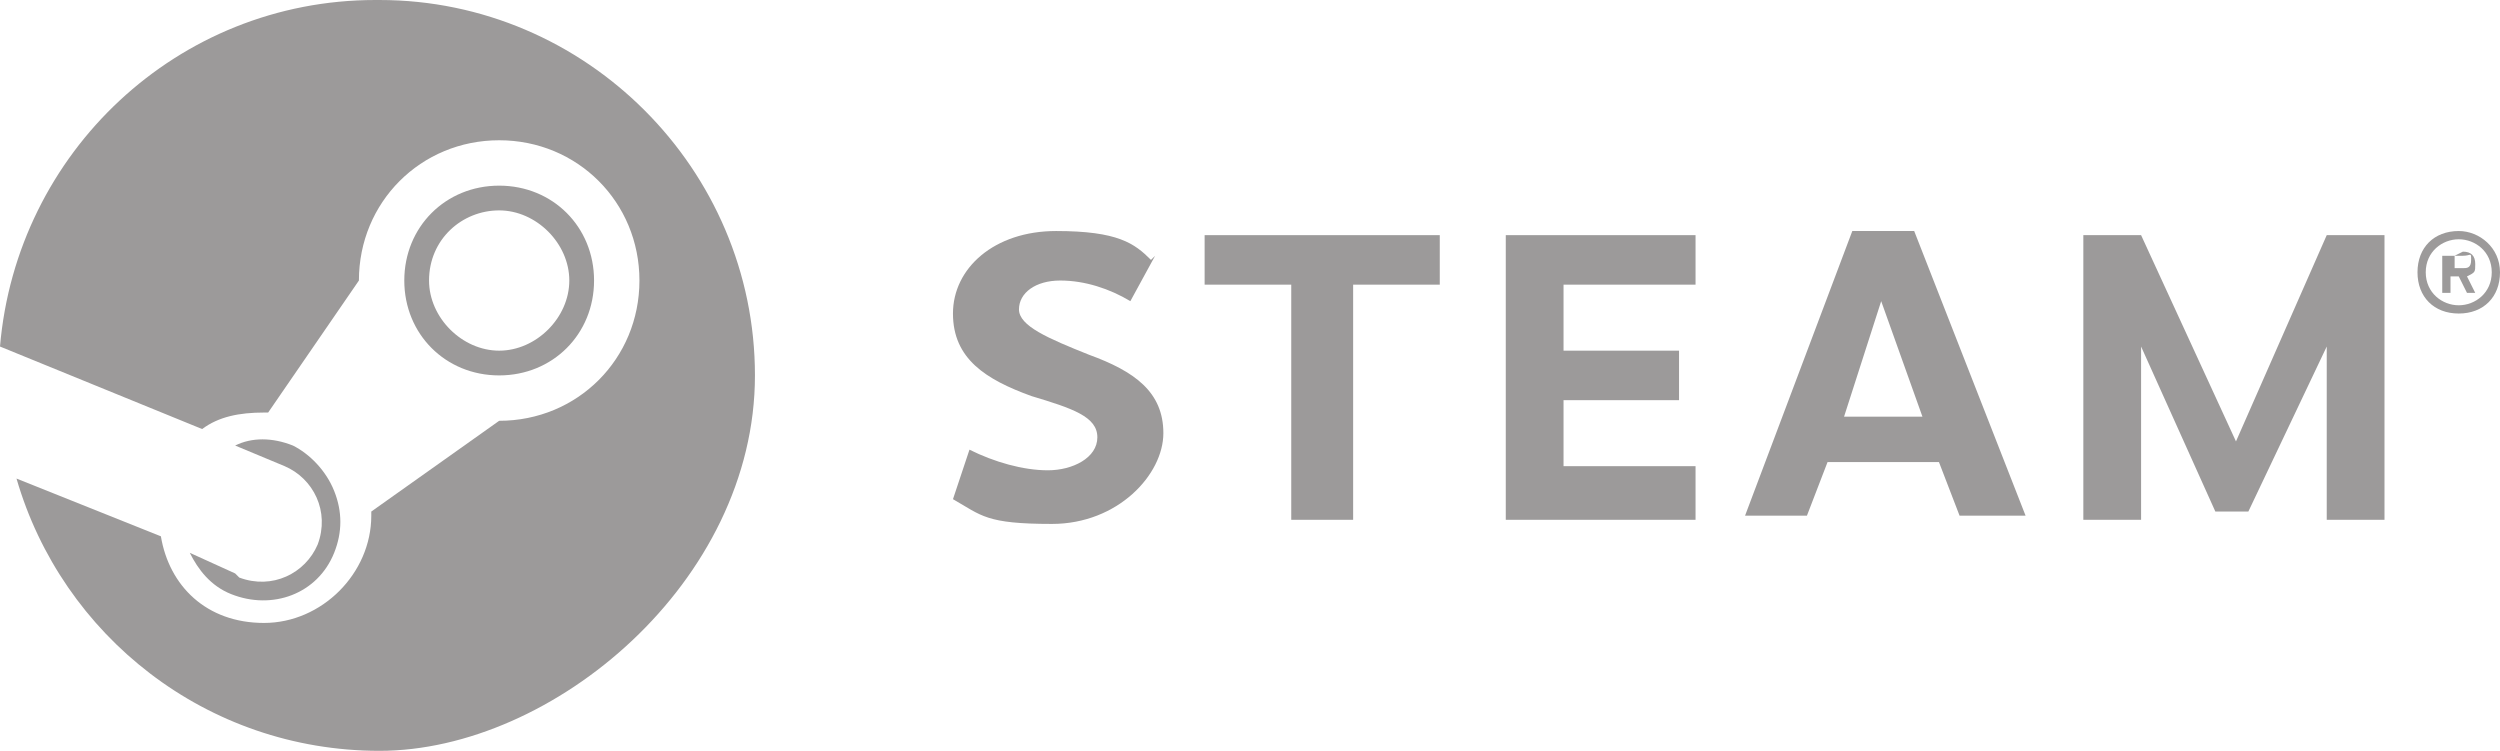
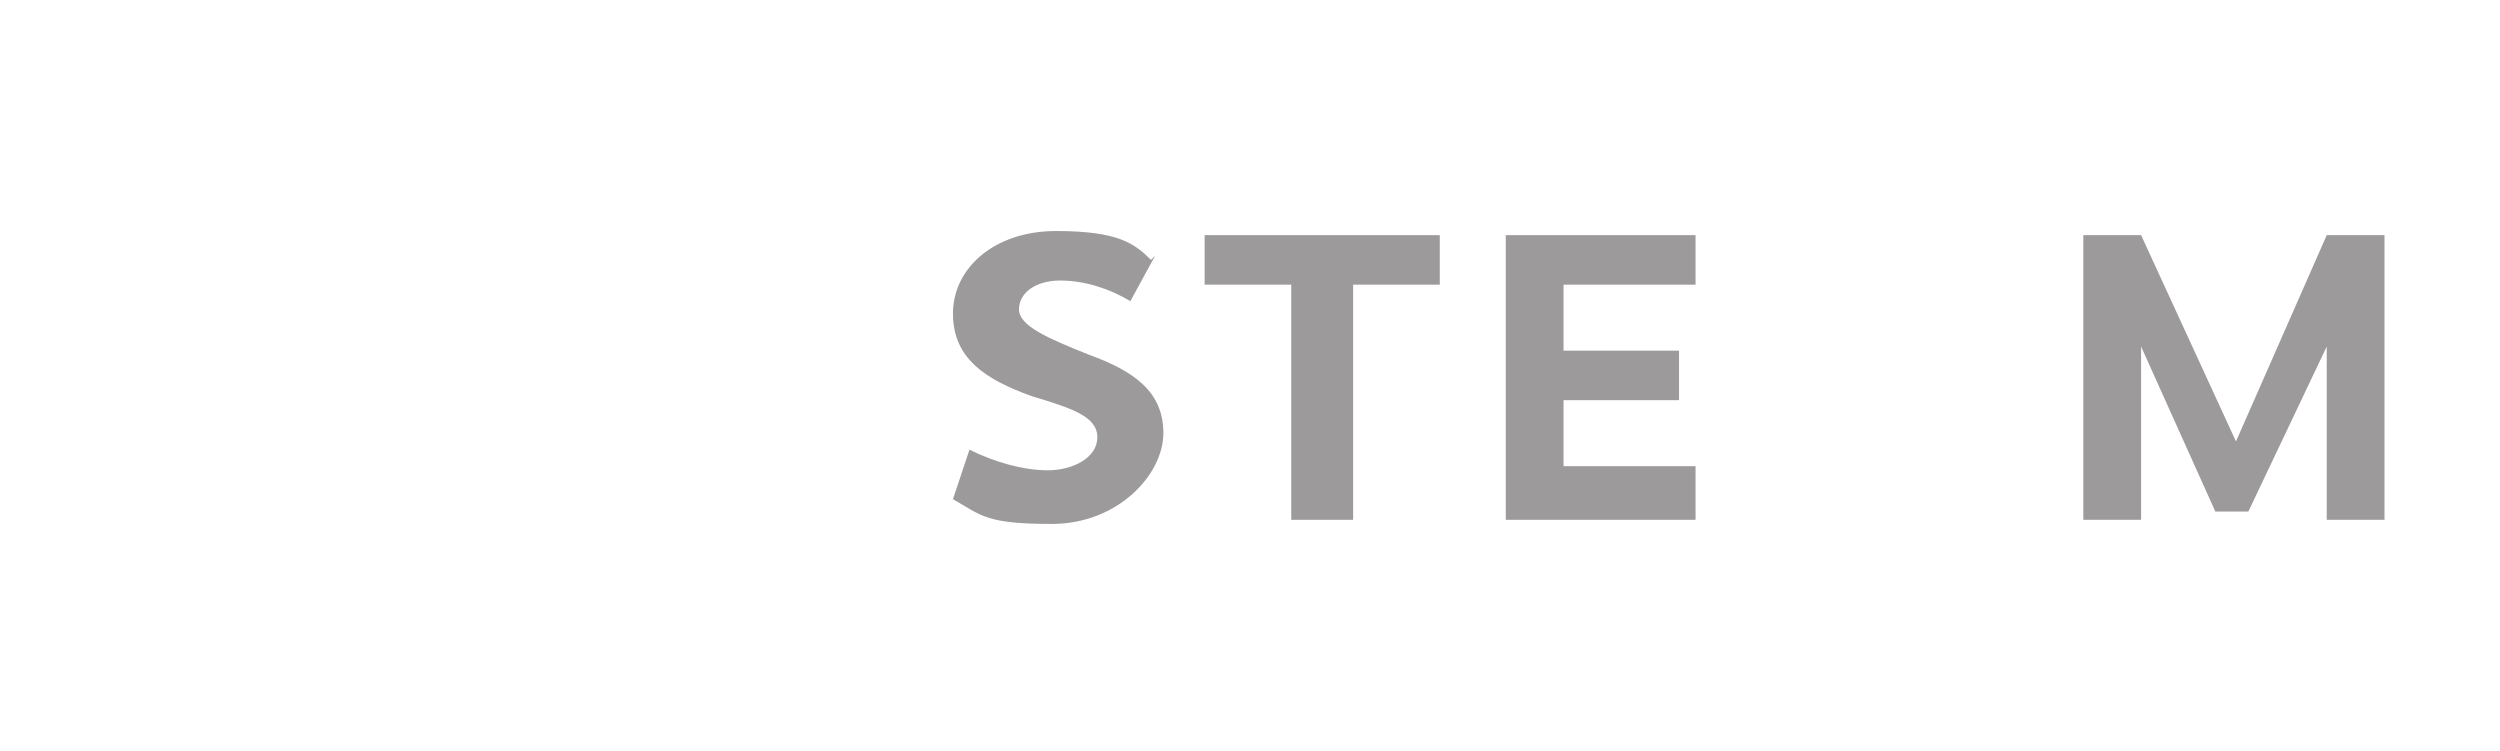
<svg xmlns="http://www.w3.org/2000/svg" id="katman_1" version="1.1" viewBox="0 0 60.6 18.2">
  <defs>
    <style>
      .st0 {
        fill: #9c9a9a;
      }
    </style>
  </defs>
-   <path class="st0" d="M9.1,0C4.3,0,.4,3.7,0,8.4l4.9,2c.4-.3.9-.4,1.5-.4s0,0,.1,0l2.2-3.2s0,0,0,0c0-1.9,1.5-3.4,3.4-3.4s3.4,1.5,3.4,3.4-1.5,3.4-3.4,3.4,0,0,0,0l-3.1,2.2s0,0,0,.1c0,1.4-1.2,2.6-2.6,2.6s-2.3-.9-2.5-2.1l-3.5-1.4c1.1,3.8,4.6,6.6,8.8,6.6s9.1-4.1,9.1-9.1c0-5-4.1-9.1-9.1-9.1" />
-   <path class="st0" d="M5.7,13.9l-1.1-.5c.2.4.5.8,1,1,1,.4,2.1,0,2.5-1,.2-.5.2-1,0-1.5-.2-.5-.6-.9-1-1.1-.5-.2-1-.2-1.4,0l1.2.5c.7.3,1.1,1.1.8,1.9-.3.7-1.1,1.1-1.9.8" />
-   <path class="st0" d="M14.4,6.8c0-1.3-1-2.3-2.3-2.3s-2.3,1-2.3,2.3,1,2.3,2.3,2.3c1.3,0,2.3-1,2.3-2.3M10.4,6.8c0-1,.8-1.7,1.7-1.7s1.7.8,1.7,1.7-.8,1.7-1.7,1.7-1.7-.8-1.7-1.7" />
  <path class="st0" d="M28,6.2l-.6,1.1c-.5-.3-1.1-.5-1.7-.5s-1,.3-1,.7.7.7,1.7,1.1c1.1.4,1.8.9,1.8,1.9s-1.1,2.2-2.7,2.2-1.7-.2-2.4-.6l.4-1.2c.6.3,1.3.5,1.9.5s1.2-.3,1.2-.8-.6-.7-1.6-1c-1.1-.4-1.9-.9-1.9-2s1-2,2.5-2,1.9.3,2.3.7" />
  <polygon class="st0" points="32.8 6.9 32.8 12.6 31.3 12.6 31.3 6.9 29.2 6.9 29.2 5.7 34.9 5.7 34.9 6.9 32.8 6.9" />
  <polygon class="st0" points="37.9 6.9 37.9 8.5 40.7 8.5 40.7 9.7 37.9 9.7 37.9 11.3 41.1 11.3 41.1 12.6 36.5 12.6 36.5 5.7 41.1 5.7 41.1 6.9 37.9 6.9" />
-   <path class="st0" d="M44.3,11.2l-.5,1.3h-1.5l2.6-6.9h1.5l2.7,6.9h-1.6l-.5-1.3h-2.7ZM45.6,7.3l-.9,2.8h1.9l-1-2.8Z" />
  <polygon class="st0" points="56.4 8.4 54.5 12.4 53.7 12.4 51.9 8.4 51.9 12.6 50.5 12.6 50.5 5.7 51.9 5.7 54.2 10.7 56.4 5.7 57.8 5.7 57.8 12.6 56.4 12.6 56.4 8.4" />
-   <path class="st0" d="M60.6,6.6c0,.6-.4,1-1,1s-1-.4-1-1,.4-1,1-1c.5,0,1,.4,1,1M58.8,6.6c0,.5.4.8.8.8s.8-.3.8-.8-.4-.8-.8-.8c-.4,0-.8.3-.8.8M59.7,6.1c.2,0,.3.1.3.3s0,.2-.2.3l.2.4h-.2l-.2-.4h-.2v.4h-.2v-.9h.3ZM59.5,6.5h.2c.1,0,.2,0,.2-.2s0-.1-.2-.1h-.2v.3h0Z" />
</svg>